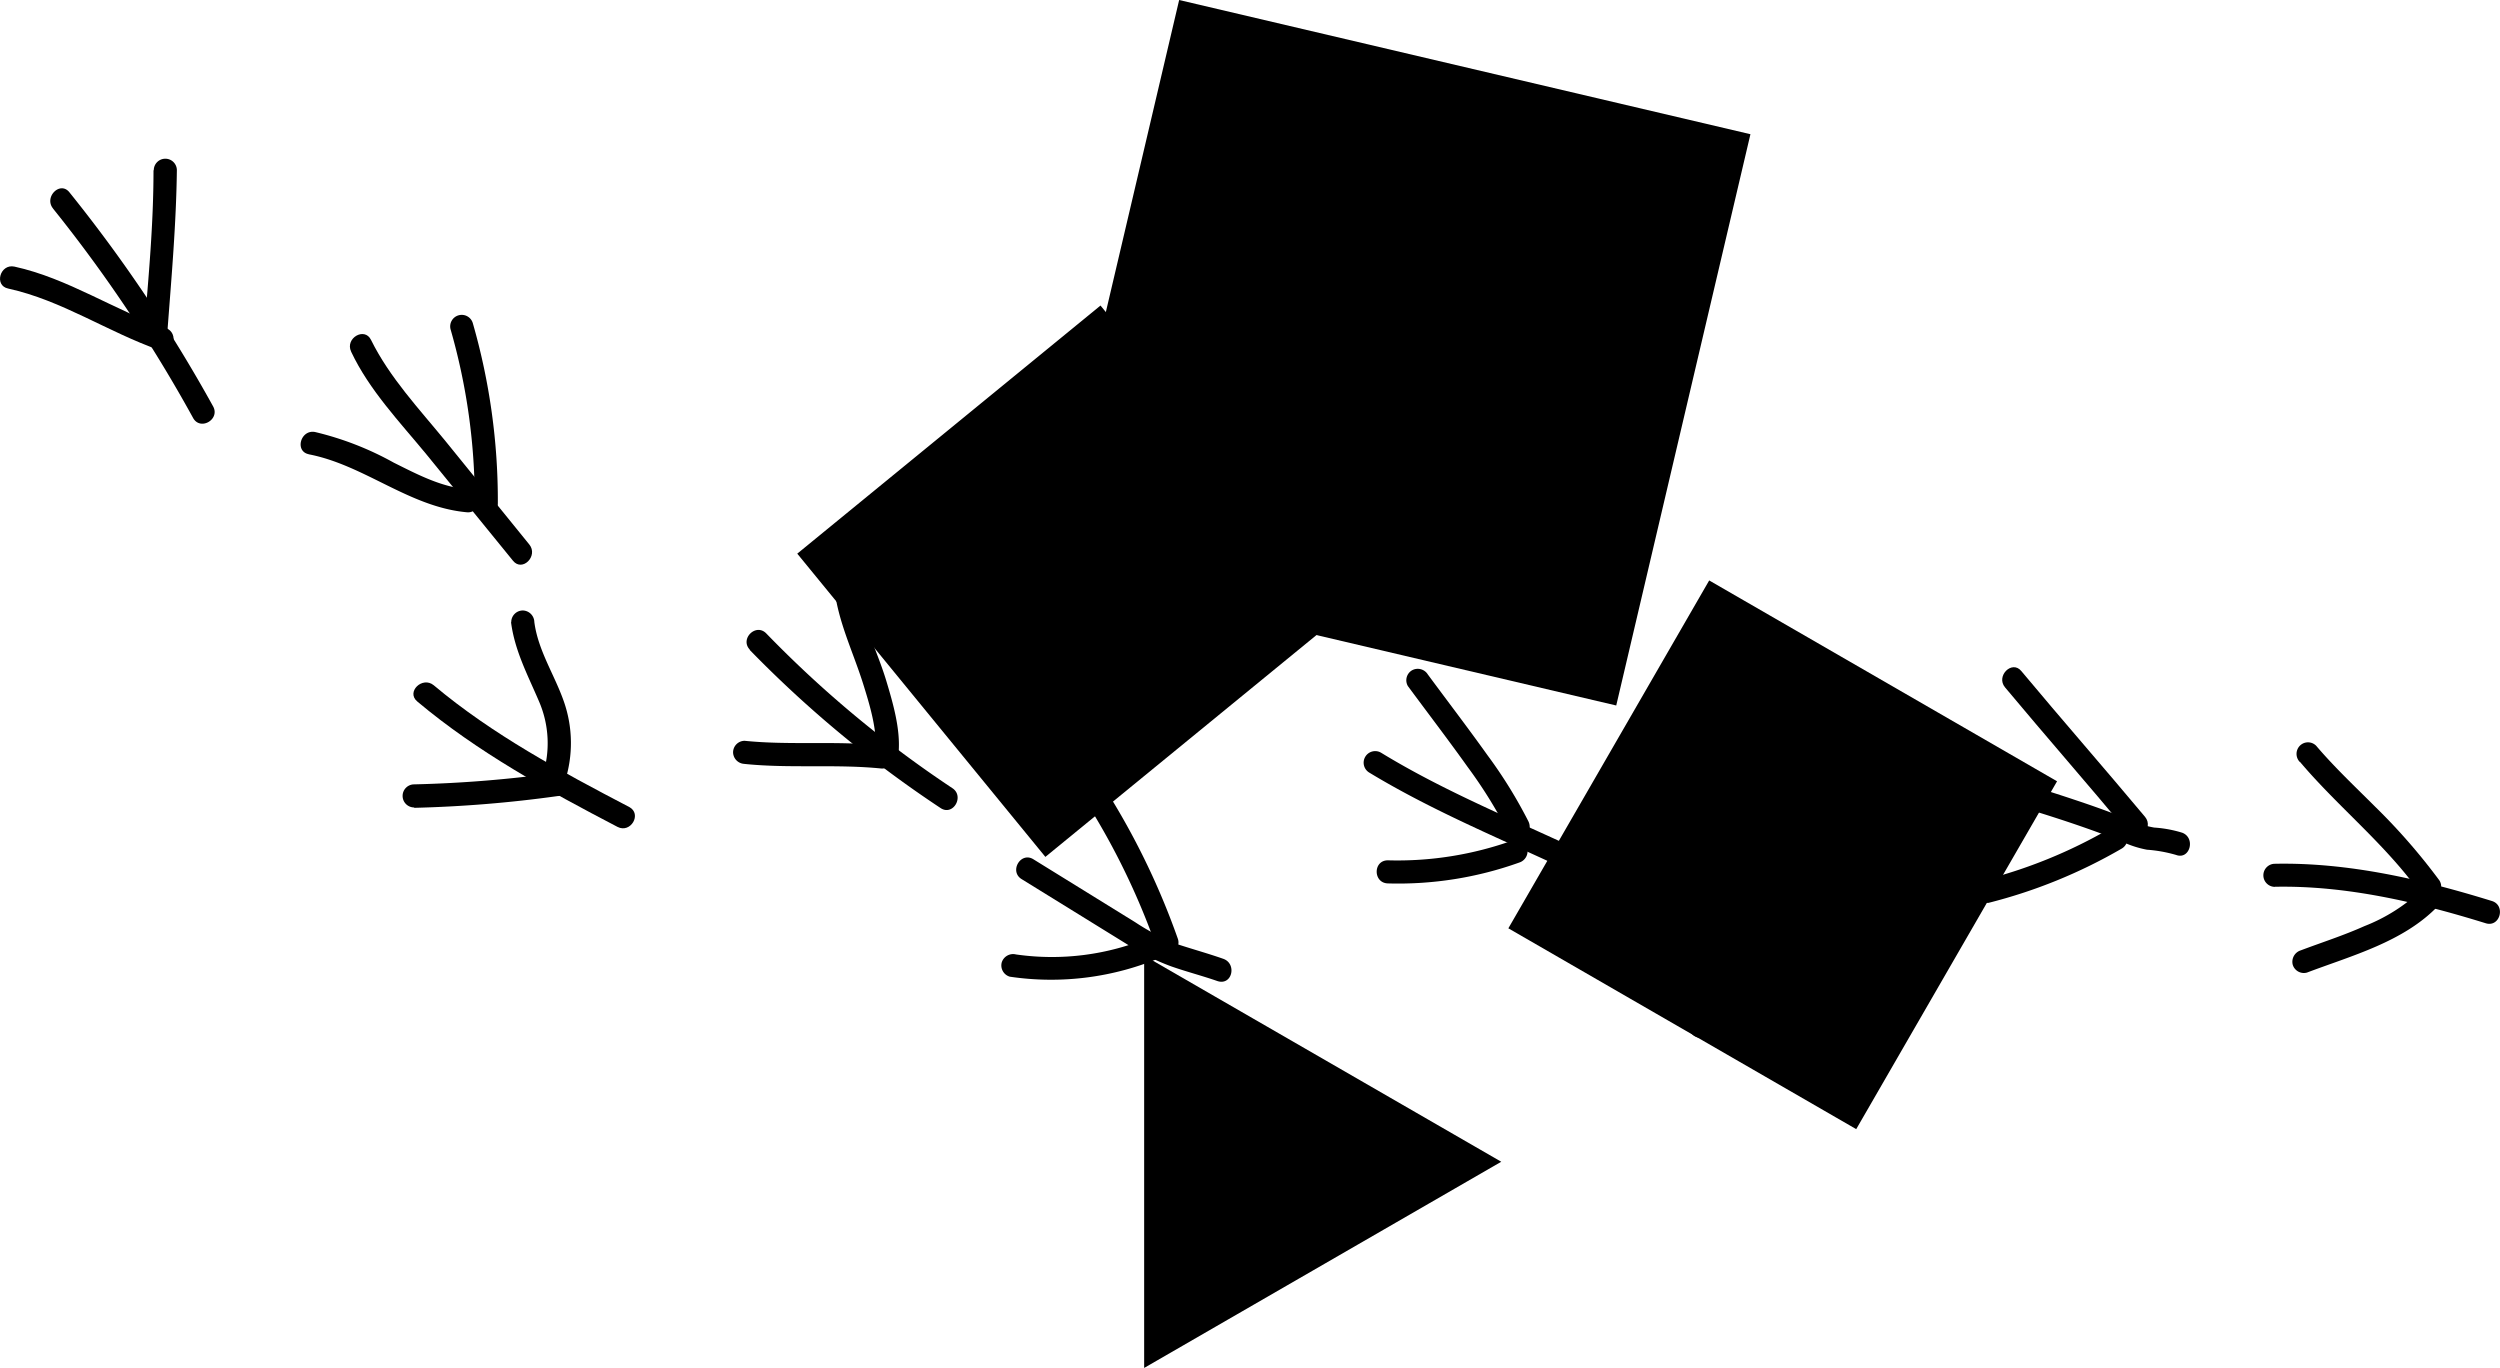
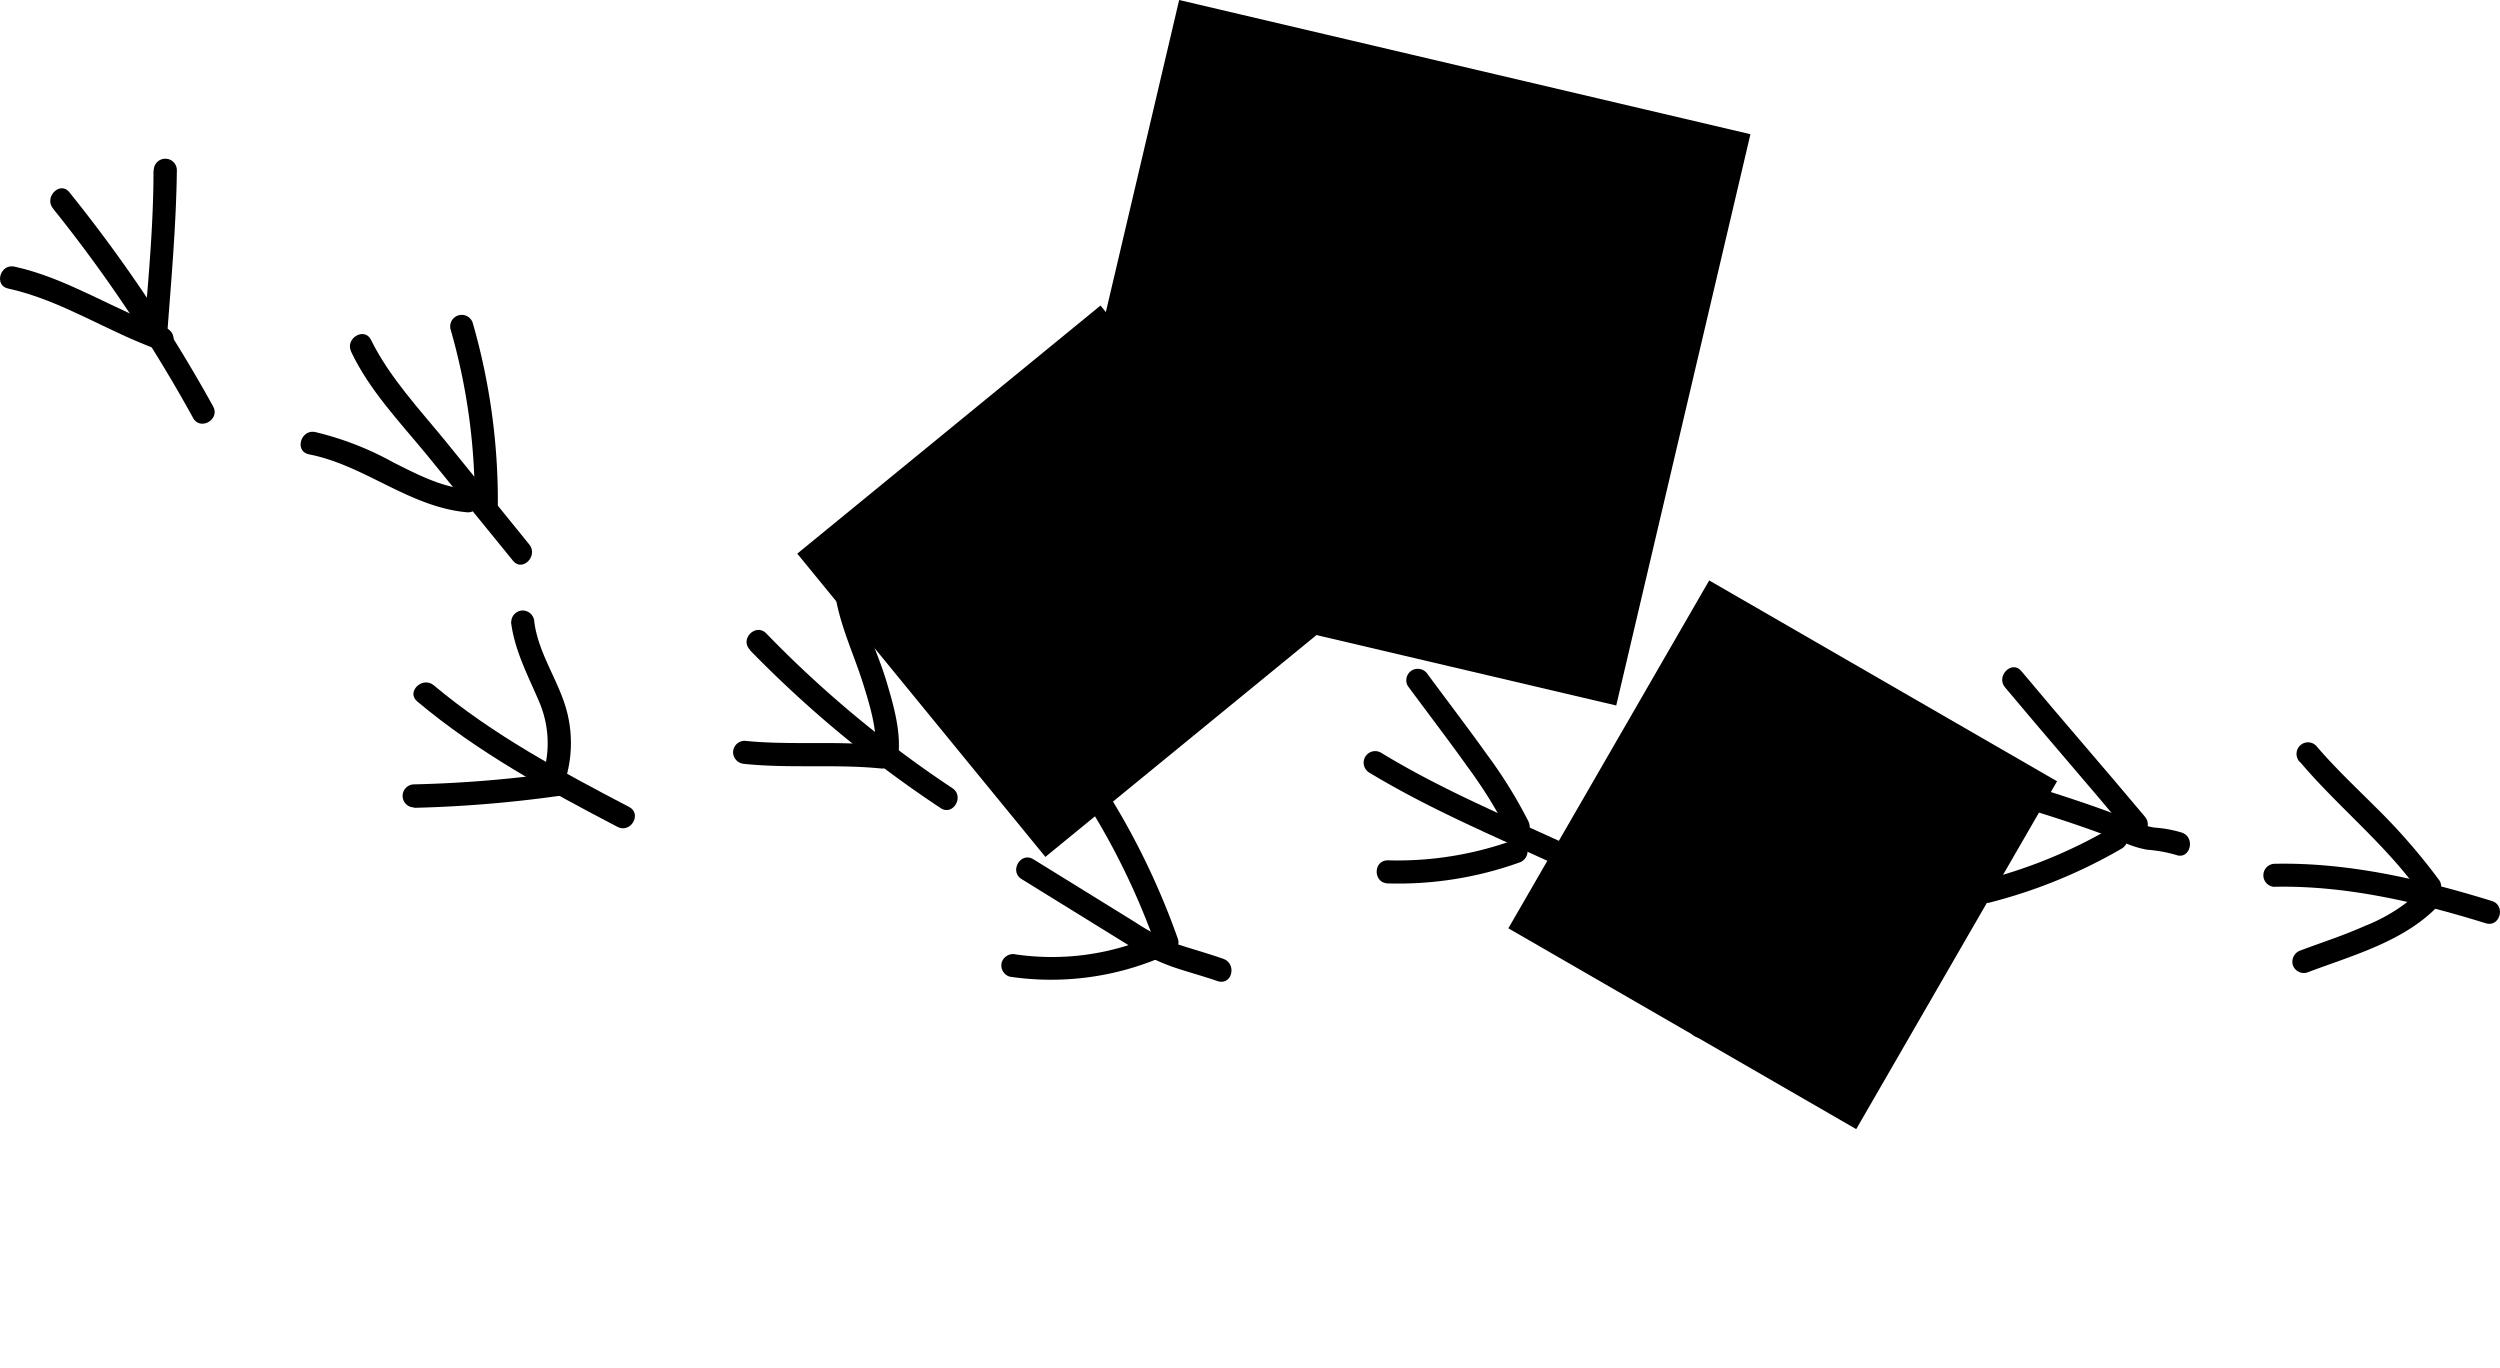
<svg xmlns="http://www.w3.org/2000/svg" viewBox="0 0 268.56 146.95">
-   <polygon class="cls-1" points="161.27 124.8 122.91 102.66 122.91 146.95 161.27 124.8" />
  <rect class="cls-2" x="118.63" y="6.37" width="63.04" height="63.04" transform="translate(12.64 -33.33) rotate(13.22)" />
  <rect class="cls-3" x="169.93" y="70.25" width="43.15" height="43.15" transform="translate(71.57 -83.45) rotate(30)" />
  <rect class="cls-4" x="94.22" y="41.39" width="42.09" height="42.09" transform="translate(90.59 -66.31) rotate(50.71)" />
  <g class="anime">
    <path class="cls-5" d="M247.06,81.83c4.09,4.84,9.12,8.8,12.85,14a1.24,1.24,0,1,0,2.14-1.25,65.88,65.88,0,0,0-6.86-7.88c-2.16-2.16-4.4-4.26-6.38-6.59a1.23,1.23,0,0,0-1.75,0,1.25,1.25,0,0,0,0,1.75Z" />
    <path class="cls-5" d="M247.82,104.48c4.83-1.83,10.38-3.3,14.07-7.14,1.11-1.15-.64-2.9-1.75-1.75a18.87,18.87,0,0,1-6.15,3.9c-2.23,1-4.55,1.74-6.83,2.6a1.29,1.29,0,0,0-.87,1.53,1.25,1.25,0,0,0,1.53.86Z" />
    <path class="cls-5" d="M244.38,95.26c7.69-.15,15.35,1.66,22.65,3.92,1.53.47,2.18-1.92.66-2.39-7.5-2.32-15.41-4.16-23.31-4a1.24,1.24,0,0,0,0,2.48Z" />
  </g>
  <g class="anime">
    <path class="cls-5" d="M215.39,73.84c4.39,5.26,8.9,10.41,13.28,15.67,1,1.22,2.77-.54,1.76-1.76-4.39-5.25-8.9-10.4-13.29-15.66-1-1.23-2.77.54-1.75,1.75Z" />
    <path class="cls-5" d="M213.57,97a55.51,55.51,0,0,0,14.35-5.84A1.24,1.24,0,0,0,226.67,89a53.06,53.06,0,0,1-13.75,5.59,1.24,1.24,0,0,0,.65,2.39Z" />
    <path class="cls-5" d="M210.05,84.52c4,1.27,8.06,2.43,12.06,3.76,2,.67,3.95,1.36,5.89,2.15a11,11,0,0,0,2.64.85,15,15,0,0,1,3.12.56c1.49.56,2.14-1.84.65-2.39a13.11,13.11,0,0,0-3-.55,11,11,0,0,1-2.7-.85c-1.94-.79-3.91-1.49-5.9-2.15-4-1.34-8-2.5-12-3.77-1.52-.48-2.18,1.91-.66,2.39Z" />
  </g>
  <g class="anime">
-     <path class="cls-5" d="M183.57,87.77c4.21,4,7.92,8.49,12.13,12.5,1.15,1.1,2.91-.65,1.75-1.75-4.21-4-7.92-8.5-12.13-12.51-1.15-1.1-2.91.65-1.75,1.76Z" />
+     <path class="cls-5" d="M183.57,87.77Z" />
    <path class="cls-5" d="M183.34,111.3a165,165,0,0,1,13.94-9.18A1.24,1.24,0,0,0,196,100a165,165,0,0,0-13.94,9.18,1.29,1.29,0,0,0-.45,1.7,1.25,1.25,0,0,0,1.7.44Z" />
-     <path class="cls-5" d="M179.65,99.87c7.75.63,15.51,1.06,23.26,1.69,1.58.13,1.58-2.35,0-2.48-7.75-.63-15.51-1-23.26-1.69-1.59-.13-1.58,2.35,0,2.48Z" />
  </g>
  <g class="anime">
    <path class="cls-5" d="M151.24,73.7c2.14,2.9,4.33,5.76,6.42,8.69a49.89,49.89,0,0,1,4.39,7.1c.7,1.44,2.83.18,2.14-1.25a49.89,49.89,0,0,0-4.39-7.1c-2.09-2.93-4.28-5.79-6.42-8.69a1.27,1.27,0,0,0-1.7-.44,1.24,1.24,0,0,0-.44,1.69Z" />
    <path class="cls-5" d="M149.09,94.9a38.54,38.54,0,0,0,14.11-2.24,1.28,1.28,0,0,0,.86-1.53,1.25,1.25,0,0,0-1.52-.86,36.7,36.7,0,0,1-13.45,2.15c-1.6,0-1.6,2.43,0,2.48Z" />
    <path class="cls-5" d="M147.1,83c7,4.24,14.5,7.27,21.83,10.73,1.43.68,2.69-1.46,1.25-2.14-7.33-3.46-14.88-6.49-21.82-10.73A1.24,1.24,0,0,0,147.1,83Z" />
  </g>
  <g class="anime">
    <path class="cls-5" d="M114.86,83.39a77.45,77.45,0,0,1,9.27,18.08c.54,1.5,2.93.85,2.39-.65A79.67,79.67,0,0,0,117,82.14c-.91-1.3-3.06-.06-2.14,1.25Z" />
    <path class="cls-5" d="M108.48,104.92a30.25,30.25,0,0,0,16.38-2.13,1.25,1.25,0,0,0,.45-1.69,1.28,1.28,0,0,0-1.7-.45,27.16,27.16,0,0,1-14.47,1.88,1.28,1.28,0,0,0-1.53.86,1.26,1.26,0,0,0,.87,1.53Z" />
    <path class="cls-5" d="M109.75,94.44l11.33,7a23.79,23.79,0,0,0,4.76,2.38c1.63.57,3.3,1,4.91,1.56s2.16-1.85.66-2.38-3.18-1-4.75-1.51a23.5,23.5,0,0,1-4.68-2.4L111,92.3c-1.36-.83-2.61,1.31-1.25,2.14Z" />
  </g>
  <g class="anime">
    <path class="cls-5" d="M79.94,82.06c4.9.51,9.86,0,14.77.5A1.25,1.25,0,0,0,96,81.32a1.27,1.27,0,0,0-1.24-1.24c-4.91-.52-9.87,0-14.77-.5a1.25,1.25,0,0,0-1.24,1.24,1.27,1.27,0,0,0,1.24,1.24Z" />
    <path class="cls-5" d="M89.63,63.24c.43,3.61,2,6.76,3.08,10.18.72,2.31,1.56,5,1.34,7.45-.14,1.59,2.34,1.58,2.48,0,.22-2.53-.6-5.33-1.32-7.73-1-3.31-2.68-6.42-3.1-9.9A1.28,1.28,0,0,0,90.87,62a1.25,1.25,0,0,0-1.24,1.24Z" />
    <path class="cls-5" d="M80.53,69.81a124.32,124.32,0,0,0,20.52,17c1.34.88,2.58-1.27,1.26-2.14a120.88,120.88,0,0,1-20-16.63c-1.12-1.14-2.87.61-1.75,1.76Z" />
  </g>
  <g class="anime">
    <path class="cls-5" d="M44.49,86.78a134.7,134.7,0,0,0,15.4-1.26,1.28,1.28,0,0,0,1.24-1.24A1.25,1.25,0,0,0,59.89,83a132.47,132.47,0,0,1-15.4,1.26,1.24,1.24,0,0,0,0,2.48Z" />
    <path class="cls-5" d="M54.9,66.86c.4,3.06,1.8,5.67,3,8.48a11.32,11.32,0,0,1,.38,8c-.51,1.51,1.88,2.16,2.39.65a13.5,13.5,0,0,0-.09-8.61c-1-2.88-2.78-5.49-3.18-8.56a1.27,1.27,0,0,0-1.24-1.24,1.25,1.25,0,0,0-1.24,1.24Z" />
    <path class="cls-5" d="M44.83,75.36c6.5,5.46,14,9.55,21.51,13.47,1.41.73,2.66-1.4,1.25-2.14-7.29-3.81-14.68-7.77-21-13.08-1.22-1-3,.73-1.76,1.75Z" />
  </g>
  <g class="anime">
    <path class="cls-5" d="M33.15,48.8c6,1.15,10.81,5.67,17,6.23,1.59.15,1.58-2.33,0-2.48-2.8-.25-5.38-1.62-7.85-2.85a33.1,33.1,0,0,0-8.45-3.29c-1.56-.3-2.23,2.09-.66,2.39Z" />
    <path class="cls-5" d="M48.4,35.37A66.61,66.61,0,0,1,51,54.08a1.24,1.24,0,0,0,2.48,0,69,69,0,0,0-2.69-19.37,1.24,1.24,0,0,0-2.39.66Z" />
    <path class="cls-5" d="M37.73,37.8c1.94,4.11,5.22,7.54,8.07,11l9.31,11.44c1,1.24,2.75-.52,1.75-1.75l-9-11.1c-2.81-3.44-6-6.82-8-10.87-.69-1.44-2.82-.18-2.14,1.25Z" />
  </g>
  <g class="anime">
    <path class="cls-5" d="M.89,31c5.75,1.26,10.74,4.69,16.25,6.62,1.51.53,2.16-1.86.66-2.39C12.29,33.33,7.3,29.9,1.55,28.64,0,28.31-.67,30.69.89,31Z" />
    <path class="cls-5" d="M16.49,18.29c0,5.71-.52,11.41-1,17.1C15.41,37,17.89,37,18,35.39c.43-5.69.93-11.39,1-17.1a1.24,1.24,0,0,0-2.48,0Z" />
    <path class="cls-5" d="M5.7,22.41a155.89,155.89,0,0,1,15.05,22.5c.78,1.39,2.92.14,2.14-1.26a160,160,0,0,0-15.44-23c-1-1.24-2.75.53-1.75,1.75Z" />
  </g>
</svg>